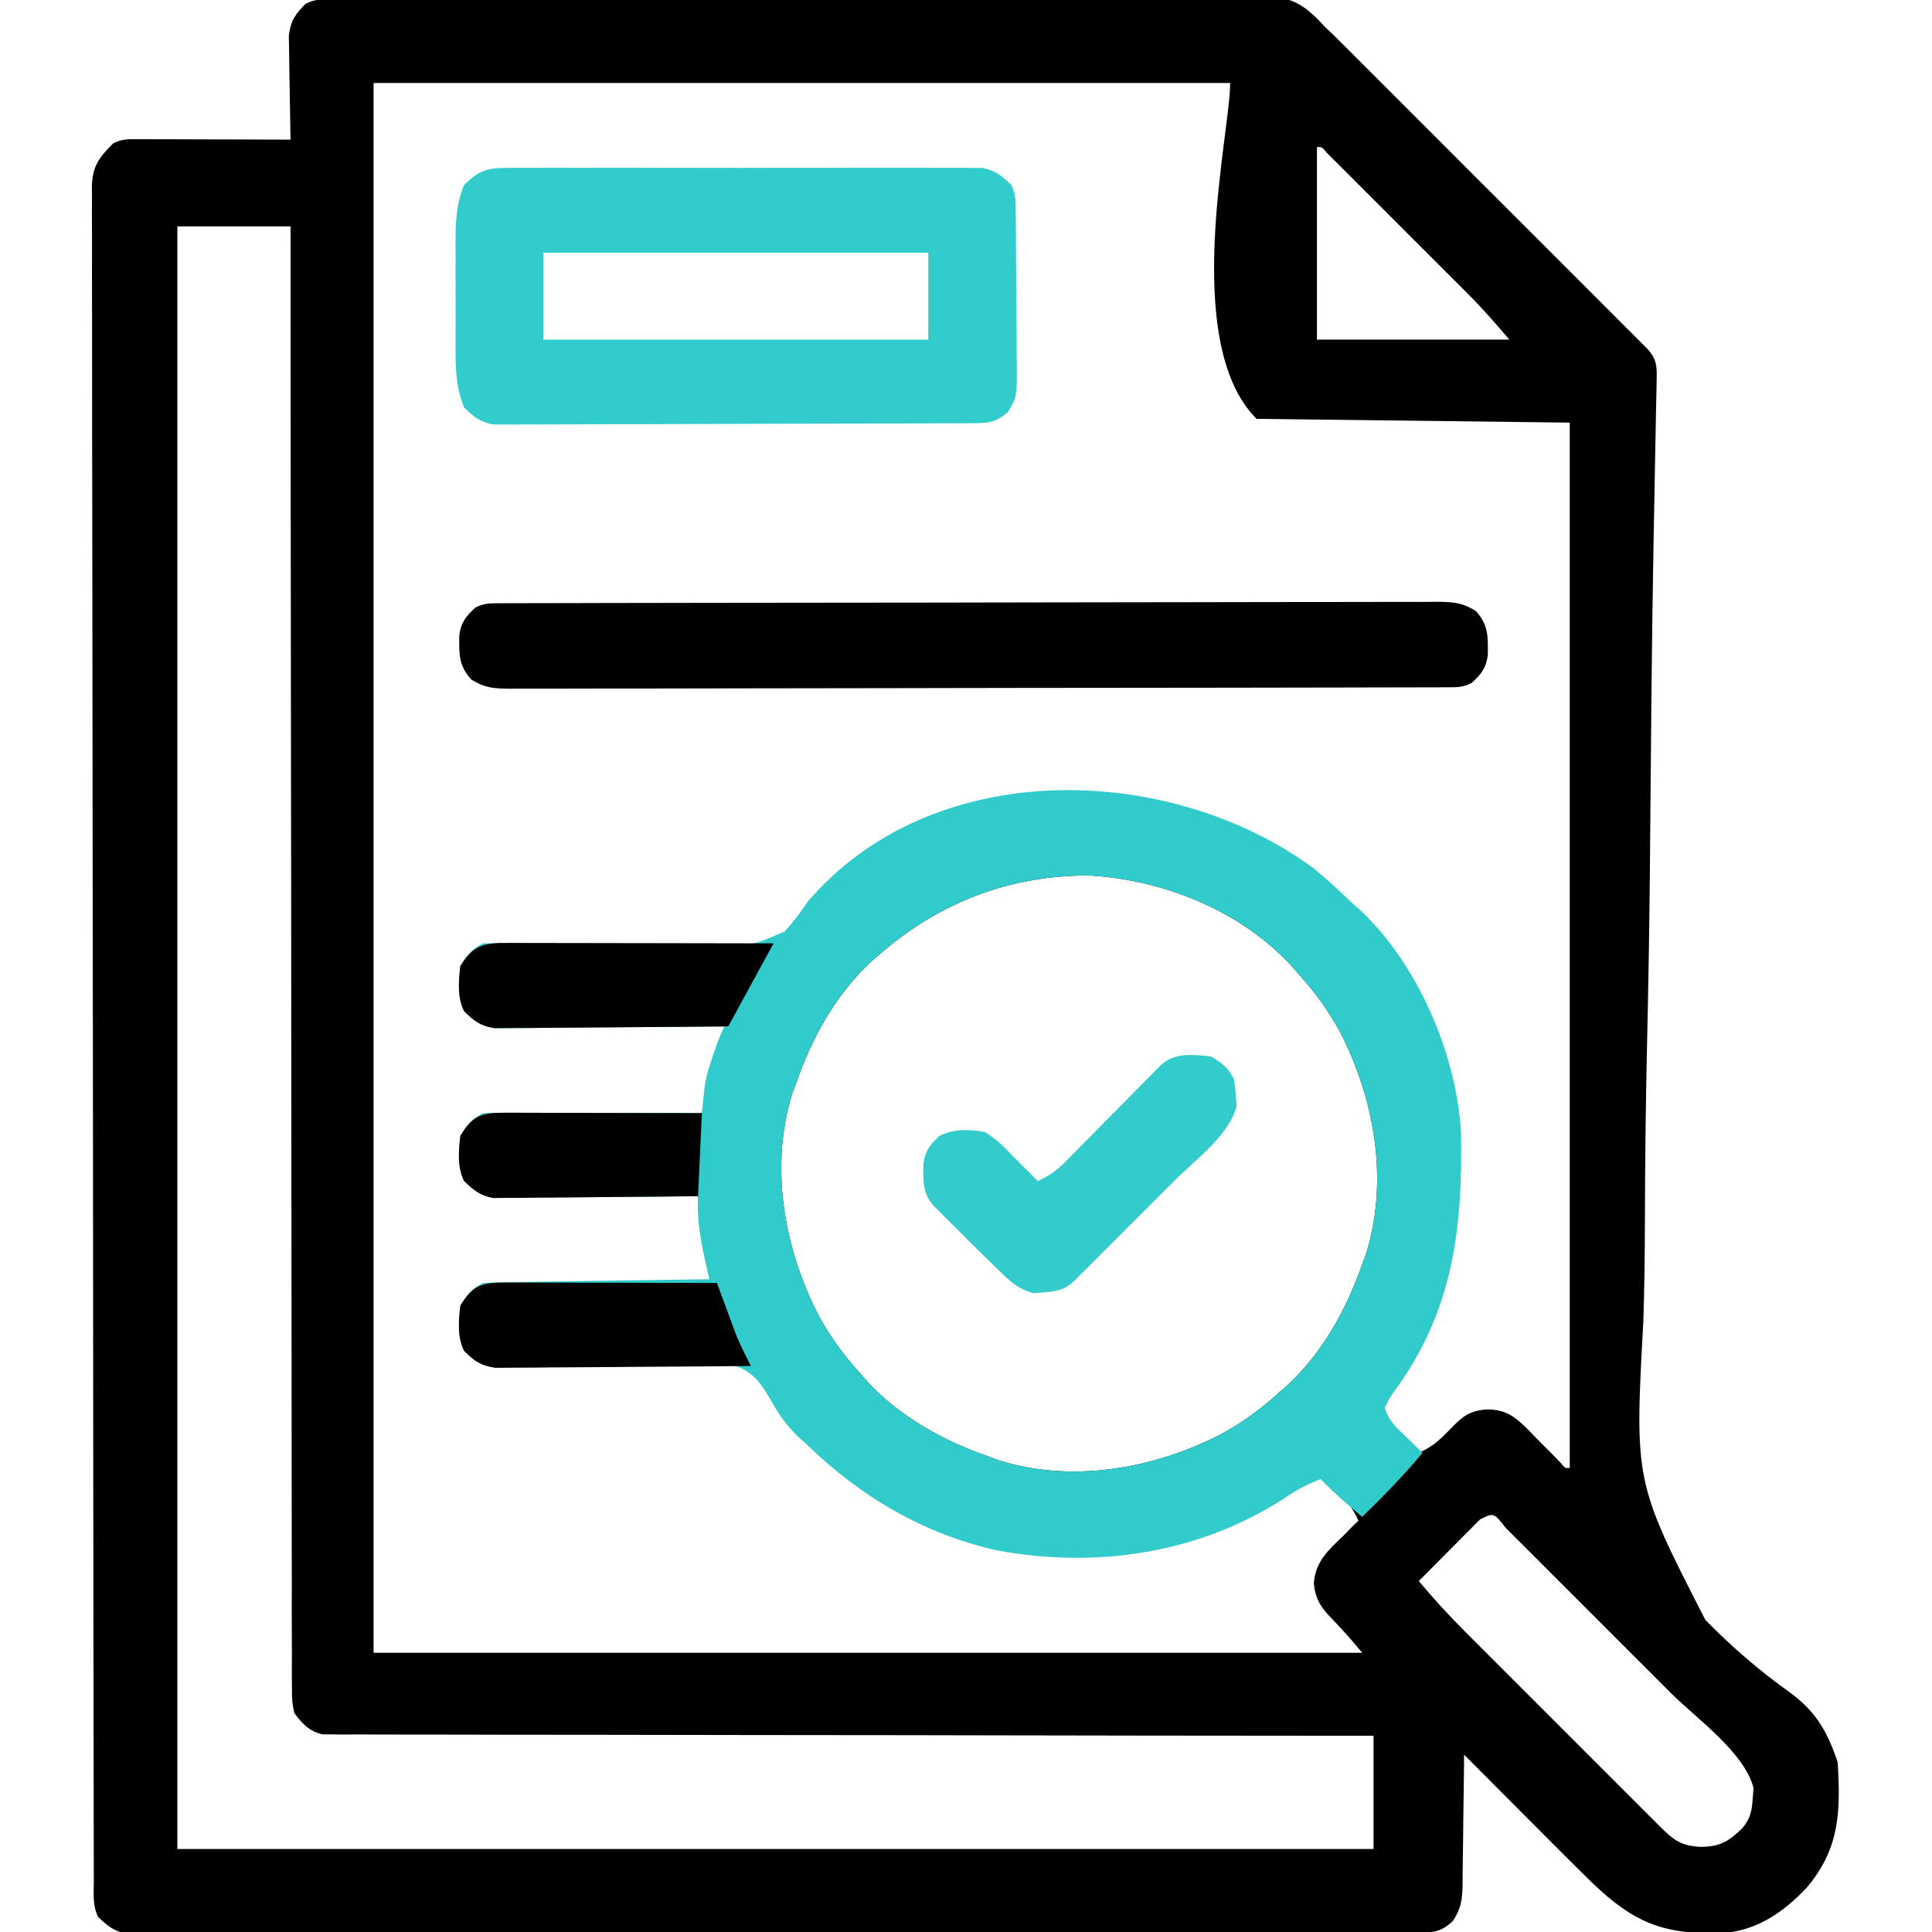
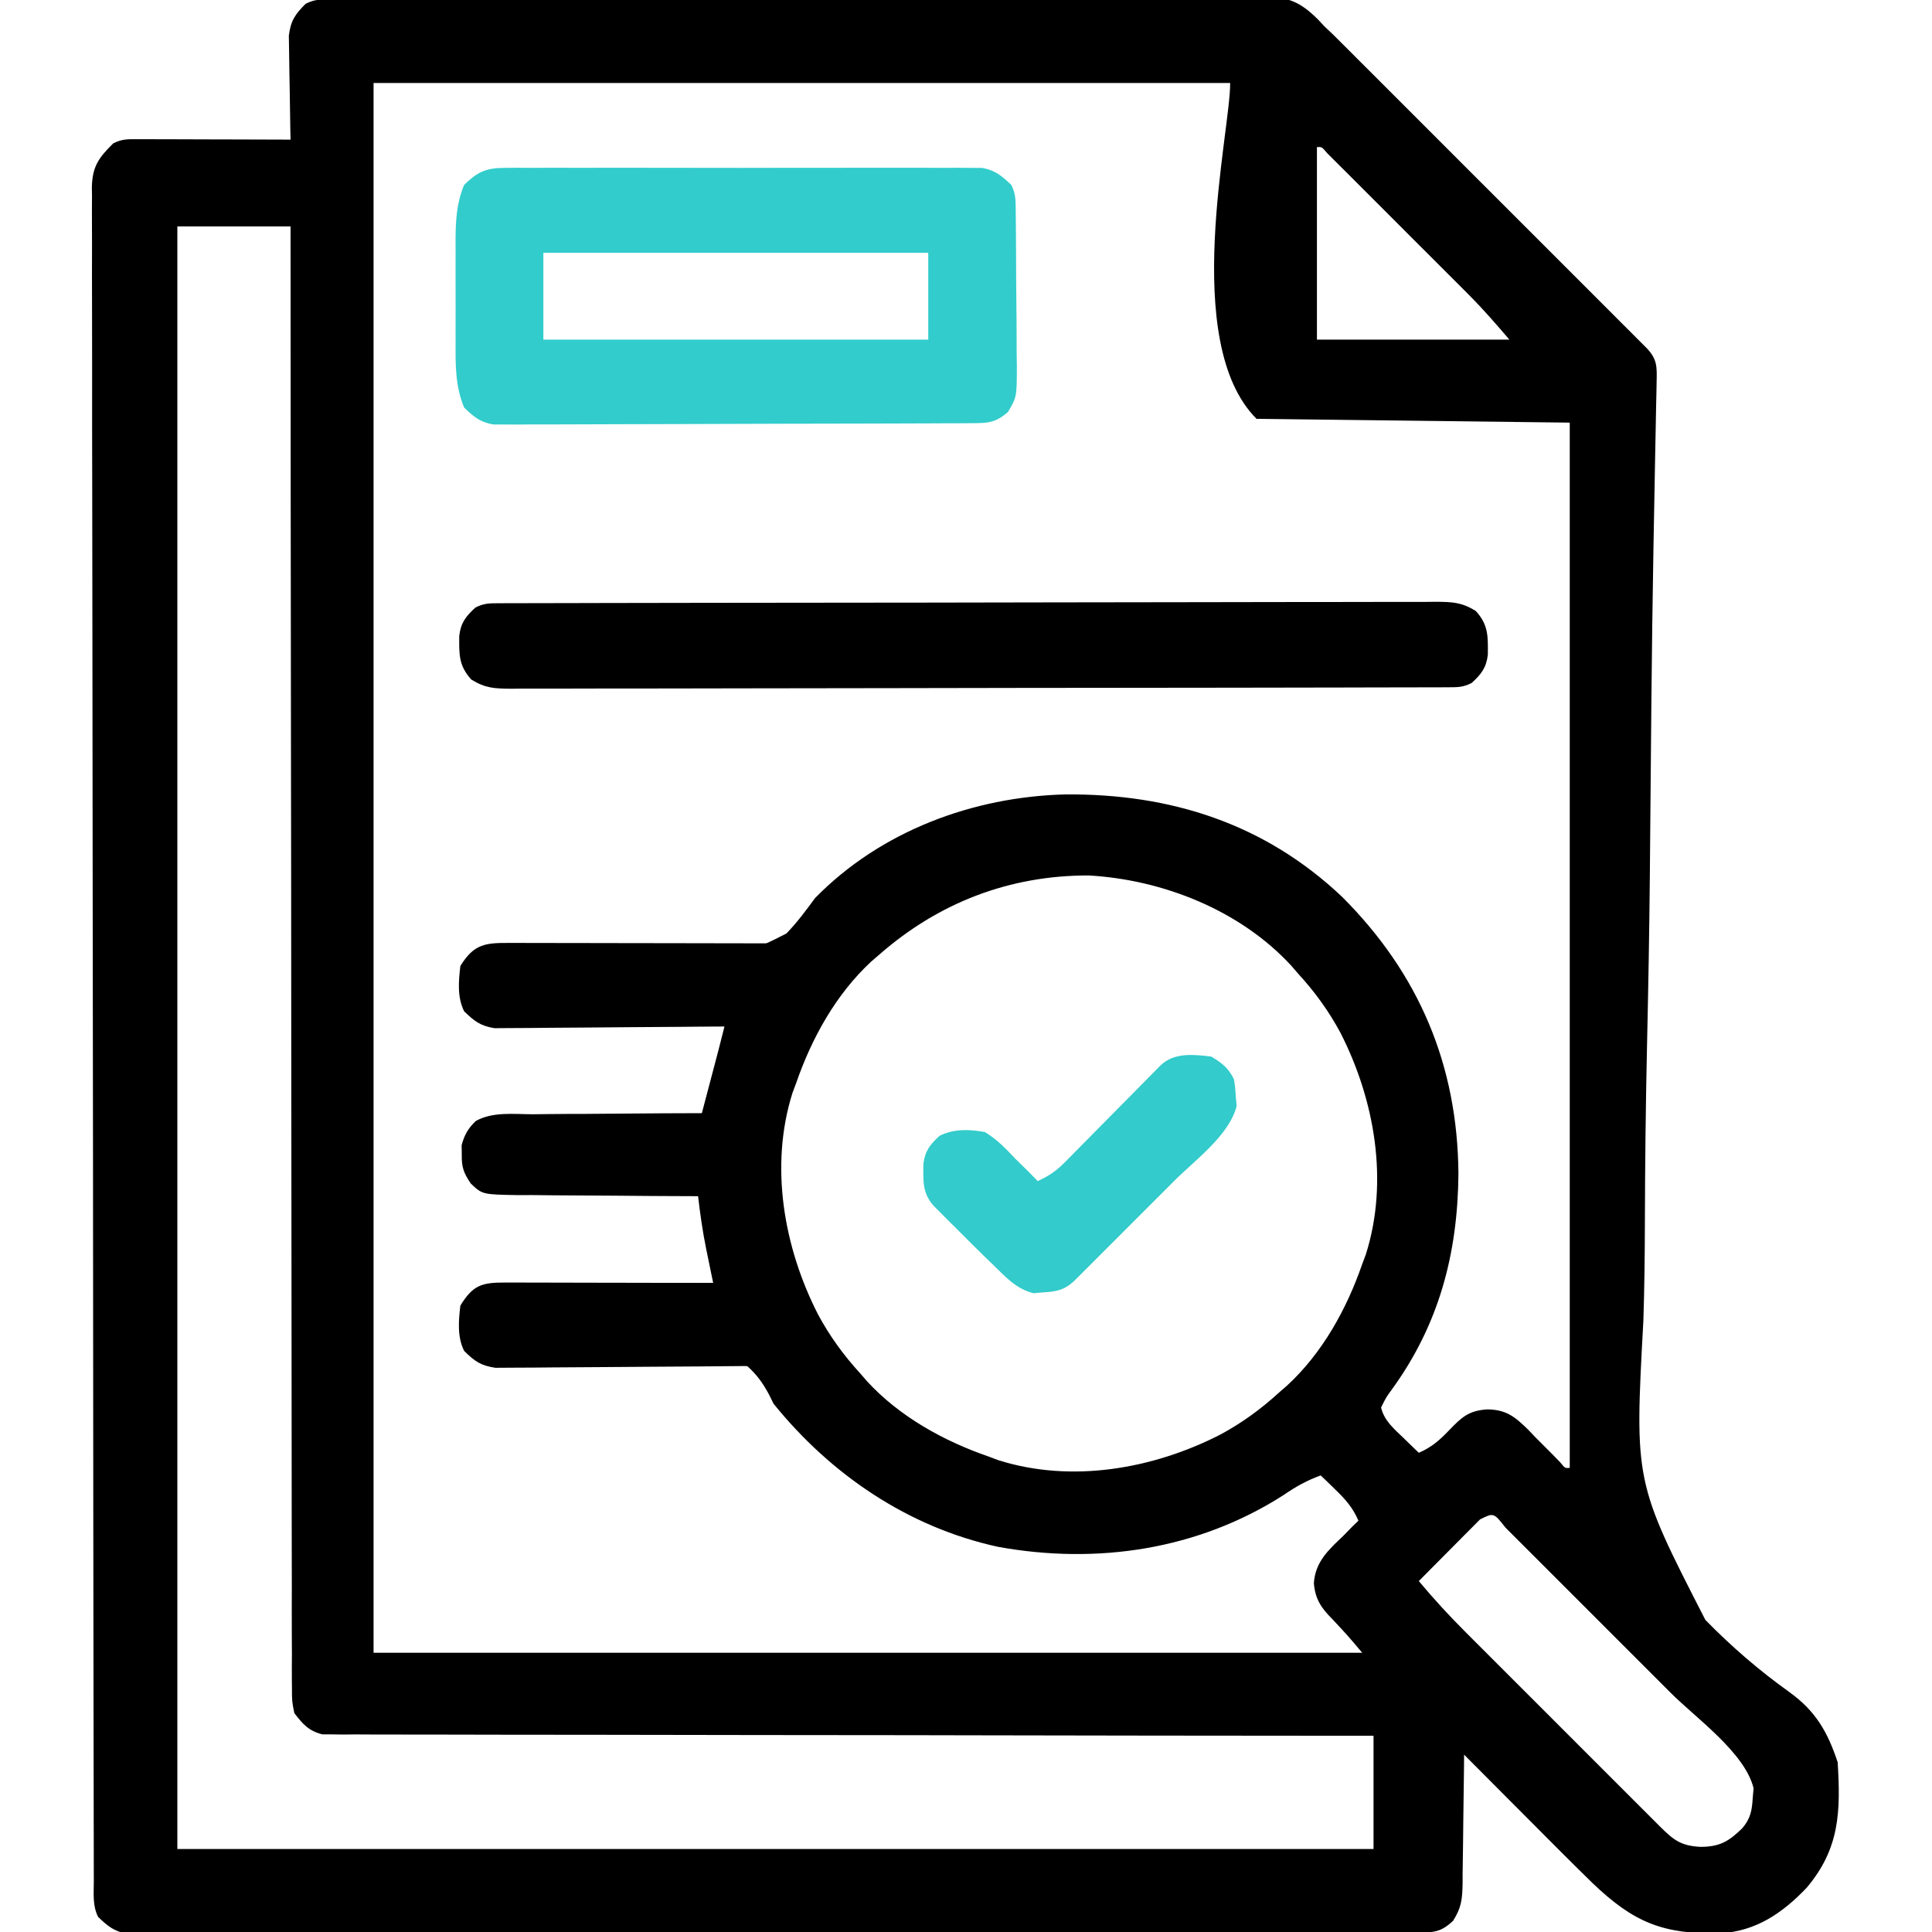
<svg xmlns="http://www.w3.org/2000/svg" width="512" height="512">
  <path d="M0 0 C0.905 -0.006 1.809 -0.013 2.742 -0.019 C4.242 -0.022 4.242 -0.022 5.773 -0.025 C6.831 -0.031 7.889 -0.036 8.978 -0.042 C12.547 -0.06 16.115 -0.071 19.683 -0.082 C22.232 -0.093 24.781 -0.105 27.33 -0.117 C35.721 -0.153 44.113 -0.178 52.505 -0.201 C53.218 -0.203 53.932 -0.205 54.667 -0.207 C68.833 -0.246 82.999 -0.28 97.165 -0.302 C100.28 -0.307 103.396 -0.312 106.511 -0.317 C107.285 -0.319 108.06 -0.32 108.858 -0.321 C121.397 -0.343 133.937 -0.392 146.476 -0.452 C159.349 -0.513 172.222 -0.547 185.096 -0.557 C192.324 -0.563 199.552 -0.58 206.78 -0.628 C213.581 -0.673 220.382 -0.682 227.183 -0.667 C229.679 -0.668 232.175 -0.68 234.671 -0.705 C238.081 -0.738 241.487 -0.727 244.897 -0.706 C245.884 -0.726 246.871 -0.745 247.887 -0.766 C254.299 -0.664 257.506 0.824 262.05 5.358 C262.6 5.947 263.149 6.536 263.716 7.143 C264.874 8.239 264.874 8.239 266.056 9.357 C267.005 10.306 267.005 10.306 267.974 11.274 C268.715 12.013 269.457 12.751 270.221 13.512 C271.004 14.298 271.787 15.083 272.594 15.892 C273.443 16.738 274.291 17.585 275.164 18.457 C277.465 20.754 279.764 23.054 282.062 25.354 C284.474 27.769 286.889 30.182 289.303 32.594 C293.349 36.638 297.392 40.684 301.435 44.731 C306.109 49.411 310.787 54.087 315.467 58.761 C319.493 62.784 323.518 66.808 327.541 70.833 C329.941 73.234 332.341 75.635 334.742 78.033 C337.412 80.7 340.078 83.37 342.743 86.04 C343.54 86.836 344.338 87.631 345.159 88.45 C345.881 89.175 346.603 89.9 347.346 90.646 C347.977 91.277 348.607 91.908 349.256 92.557 C351.91 95.44 351.819 97.413 351.74 101.225 C351.72 102.308 351.7 103.391 351.68 104.506 C351.639 106.306 351.639 106.306 351.598 108.142 C351.561 110.091 351.524 112.04 351.488 113.989 C351.447 116.112 351.404 118.234 351.361 120.357 C351.202 128.121 351.066 135.885 350.93 143.649 C350.915 144.474 350.901 145.3 350.886 146.15 C350.657 159.186 350.486 172.222 350.359 185.259 C350.35 186.142 350.342 187.025 350.333 187.935 C350.244 197.08 350.163 206.224 350.088 215.368 C350.049 220.072 350.008 224.775 349.966 229.478 C349.958 230.414 349.95 231.351 349.941 232.315 C349.803 247.386 349.522 262.452 349.188 277.52 C348.848 293.041 348.668 308.558 348.63 324.083 C348.604 332.782 348.508 341.467 348.226 350.162 C345.888 392.849 345.888 392.849 364.652 429.426 C371.52 436.471 378.994 442.912 387.006 448.628 C393.924 453.659 397.034 459.097 399.716 467.143 C400.521 480.245 400.269 490.071 391.466 500.455 C385.062 507.153 378.047 511.977 368.544 512.479 C353.436 512.782 345.678 509.645 334.716 499.143 C328.78 493.349 322.939 487.461 317.091 481.58 C315.499 479.983 313.906 478.386 312.313 476.789 C308.445 472.91 304.579 469.027 300.716 465.143 C300.702 466.966 300.702 466.966 300.687 468.827 C300.647 473.347 300.582 477.866 300.508 482.385 C300.48 484.339 300.459 486.294 300.445 488.248 C300.423 491.061 300.377 493.873 300.325 496.686 C300.324 497.557 300.323 498.428 300.321 499.325 C300.222 503.443 300.049 505.615 297.803 509.171 C294.47 512.319 292.513 512.269 288.018 512.277 C286.797 512.281 285.577 512.286 284.32 512.29 C282.954 512.29 281.588 512.29 280.222 512.29 C278.78 512.293 277.338 512.297 275.896 512.301 C271.92 512.311 267.943 512.315 263.967 512.317 C259.684 512.321 255.401 512.331 251.118 512.34 C240.768 512.359 230.418 512.369 220.068 512.378 C215.197 512.383 210.327 512.388 205.457 512.393 C189.274 512.41 173.091 512.425 156.908 512.432 C152.706 512.434 148.505 512.436 144.303 512.438 C143.259 512.438 142.215 512.439 141.139 512.439 C124.213 512.448 107.287 512.473 90.361 512.505 C72.996 512.538 55.631 512.556 38.266 512.56 C28.511 512.562 18.757 512.571 9.002 512.596 C0.696 512.618 -7.609 512.626 -15.915 512.616 C-20.155 512.612 -24.394 512.614 -28.634 512.633 C-32.513 512.65 -36.392 512.65 -40.272 512.634 C-41.677 512.632 -43.082 512.636 -44.487 512.648 C-46.394 512.663 -48.301 512.651 -50.209 512.638 C-51.269 512.639 -52.329 512.64 -53.421 512.641 C-57.008 512.017 -58.683 510.638 -61.284 508.143 C-62.793 505.125 -62.427 502.009 -62.421 498.698 C-62.424 497.918 -62.427 497.137 -62.429 496.333 C-62.437 493.69 -62.438 491.046 -62.438 488.403 C-62.442 486.5 -62.447 484.597 -62.451 482.694 C-62.463 477.442 -62.469 472.191 -62.474 466.94 C-62.48 461.284 -62.491 455.629 -62.502 449.974 C-62.526 436.306 -62.541 422.638 -62.554 408.97 C-62.558 405.112 -62.562 401.254 -62.566 397.396 C-62.591 373.457 -62.613 349.517 -62.625 325.577 C-62.628 320.029 -62.631 314.481 -62.634 308.934 C-62.635 308.244 -62.635 307.555 -62.635 306.845 C-62.648 284.492 -62.679 262.14 -62.72 239.787 C-62.764 216.165 -62.79 192.542 -62.795 168.919 C-62.799 156.038 -62.811 143.157 -62.843 130.276 C-62.871 119.309 -62.883 108.342 -62.871 97.374 C-62.866 91.775 -62.869 86.177 -62.894 80.578 C-62.916 75.456 -62.916 70.334 -62.897 65.212 C-62.894 63.356 -62.899 61.5 -62.914 59.644 C-62.933 57.125 -62.922 54.609 -62.902 52.091 C-62.915 51.366 -62.928 50.641 -62.941 49.894 C-62.845 44.26 -61.132 41.96 -57.284 38.143 C-54.932 36.967 -53.547 37.022 -50.926 37.029 C-49.575 37.029 -49.575 37.029 -48.197 37.029 C-47.223 37.034 -46.249 37.04 -45.245 37.045 C-44.249 37.046 -43.253 37.048 -42.227 37.049 C-39.038 37.055 -35.849 37.067 -32.659 37.08 C-30.5 37.085 -28.342 37.09 -26.183 37.094 C-20.883 37.105 -15.584 37.122 -10.284 37.143 C-10.305 36.23 -10.326 35.317 -10.348 34.376 C-10.416 30.975 -10.466 27.574 -10.504 24.173 C-10.524 22.703 -10.551 21.234 -10.586 19.764 C-10.635 17.647 -10.657 15.53 -10.675 13.412 C-10.696 12.14 -10.717 10.867 -10.738 9.556 C-10.207 5.565 -9.095 3.963 -6.284 1.143 C-3.954 -0.022 -2.595 0.011 0 0 Z M11.716 22.143 C11.716 159.423 11.716 296.703 11.716 438.143 C98.176 438.143 184.636 438.143 273.716 438.143 C269.878 433.59 269.878 433.59 265.817 429.244 C262.857 426.284 261.259 423.942 260.903 419.705 C261.28 414.04 264.771 410.885 268.716 407.143 C269.922 405.905 269.922 405.905 271.153 404.643 C271.669 404.148 272.184 403.653 272.716 403.143 C271.239 399.691 269.278 397.493 266.591 394.893 C265.866 394.186 265.142 393.48 264.395 392.752 C263.841 392.221 263.287 391.69 262.716 391.143 C259.059 392.474 256.103 394.128 252.903 396.33 C230.332 410.814 203.513 414.858 177.16 410.06 C153.391 404.863 132.913 390.952 117.716 372.143 C117.32 371.341 116.924 370.539 116.516 369.713 C114.849 366.638 113.331 364.483 110.716 362.143 C105.45 360.727 100.293 360.956 94.895 361.123 C93.348 361.132 91.801 361.136 90.253 361.135 C86.193 361.142 82.136 361.205 78.077 361.284 C71.575 361.405 65.073 361.458 58.57 361.48 C56.304 361.498 54.041 361.55 51.775 361.605 C50.383 361.619 48.99 361.632 47.598 361.643 C45.781 361.679 45.781 361.679 43.927 361.715 C39.776 360.975 38.321 359.381 35.716 356.143 C35.052 353.643 35.052 353.643 35.091 351.143 C35.078 350.318 35.065 349.493 35.052 348.643 C35.775 345.918 36.724 344.167 38.774 342.215 C43.425 339.647 49.385 340.42 54.548 340.436 C55.908 340.422 57.269 340.407 58.629 340.39 C62.198 340.35 65.767 340.34 69.336 340.336 C72.983 340.326 76.63 340.289 80.276 340.254 C87.423 340.189 94.569 340.156 101.716 340.143 C101.511 339.153 101.306 338.163 101.095 337.143 C100.822 335.809 100.55 334.476 100.278 333.143 C100.144 332.494 100.009 331.846 99.87 331.178 C98.924 326.514 98.259 321.87 97.716 317.143 C97.013 317.141 96.31 317.14 95.585 317.138 C88.95 317.12 82.315 317.079 75.679 317.011 C72.268 316.976 68.857 316.951 65.446 316.947 C61.521 316.942 57.597 316.897 53.673 316.85 C51.841 316.856 51.841 316.856 49.973 316.862 C40.535 316.699 40.535 316.699 37.447 313.755 C35.578 310.934 35.038 309.498 35.091 306.143 C35.078 305.318 35.065 304.493 35.052 303.643 C35.779 300.906 36.759 299.174 38.814 297.215 C43.269 294.703 48.923 295.42 53.892 295.436 C55.172 295.42 56.452 295.405 57.771 295.39 C61.163 295.35 64.554 295.34 67.946 295.336 C71.411 295.326 74.877 295.289 78.343 295.254 C85.134 295.191 91.924 295.156 98.716 295.143 C99.529 292.059 100.341 288.976 101.153 285.893 C101.383 285.02 101.613 284.147 101.851 283.248 C102.073 282.404 102.295 281.559 102.524 280.689 C102.729 279.914 102.933 279.139 103.143 278.341 C103.681 276.278 104.203 274.212 104.716 272.143 C103.925 272.141 103.134 272.14 102.32 272.138 C94.86 272.12 87.401 272.079 79.941 272.011 C76.106 271.976 72.272 271.951 68.437 271.947 C64.734 271.943 61.032 271.914 57.33 271.869 C55.919 271.856 54.508 271.852 53.097 271.856 C51.117 271.861 49.138 271.832 47.158 271.802 C45.47 271.792 45.47 271.792 43.747 271.782 C39.769 270.943 38.254 269.246 35.716 266.143 C35.052 263.643 35.052 263.643 35.091 261.143 C35.078 260.318 35.065 259.493 35.052 258.643 C36.027 254.972 37.787 253.519 40.716 251.143 C43.428 250.704 45.486 250.566 48.177 250.674 C48.911 250.682 49.645 250.691 50.402 250.7 C51.991 250.721 53.58 250.754 55.168 250.796 C57.693 250.858 60.215 250.883 62.74 250.898 C69.915 250.943 77.089 251.037 84.263 251.2 C88.659 251.298 93.052 251.336 97.449 251.339 C99.115 251.351 100.781 251.386 102.445 251.444 C112.48 251.951 112.48 251.951 121.107 247.538 C123.954 244.625 126.302 241.417 128.716 238.143 C146.092 220.375 170.57 211.296 195.05 210.672 C222.924 210.449 247.879 218.382 268.415 237.842 C288.801 258.228 298.986 282.433 299.216 311.143 C299.046 332.429 294.046 351.305 281.385 368.628 C280.084 370.405 280.084 370.405 278.716 373.143 C279.548 376.71 282.26 378.895 284.841 381.393 C285.565 382.099 286.29 382.805 287.036 383.533 C287.59 384.064 288.145 384.595 288.716 385.143 C292.139 383.677 294.281 381.762 296.841 379.08 C300.154 375.623 302.009 373.979 306.841 373.643 C311.901 373.707 314.201 375.594 317.724 379.053 C318.381 379.742 319.038 380.432 319.716 381.143 C321.194 382.623 322.673 384.102 324.153 385.58 C324.812 386.259 325.471 386.939 326.149 387.639 C327.474 389.258 327.474 389.258 328.716 389.143 C328.716 297.733 328.716 206.323 328.716 112.143 C301.326 111.813 273.936 111.483 245.716 111.143 C225.345 90.772 238.876 34.766 238.716 22.143 C163.806 22.143 88.896 22.143 11.716 22.143 Z M261.716 39.143 C261.716 55.973 261.716 72.803 261.716 90.143 C278.546 90.143 295.376 90.143 312.716 90.143 C309.177 86.014 305.82 82.122 302.011 78.309 C300.696 76.988 300.696 76.988 299.353 75.641 C298.425 74.715 297.496 73.788 296.54 72.834 C295.564 71.858 294.589 70.881 293.613 69.905 C291.584 67.873 289.552 65.844 287.519 63.816 C284.909 61.211 282.302 58.601 279.698 55.991 C277.691 53.981 275.682 51.973 273.673 49.966 C272.71 49.004 271.748 48.041 270.787 47.077 C269.451 45.739 268.112 44.405 266.773 43.071 C266.012 42.31 265.25 41.549 264.466 40.766 C262.991 39.029 262.991 39.029 261.716 39.143 Z M-40.284 60.143 C-40.284 202.043 -40.284 343.943 -40.284 490.143 C64.326 490.143 168.936 490.143 276.716 490.143 C276.716 480.243 276.716 470.343 276.716 460.143 C273.206 460.141 269.697 460.14 266.082 460.138 C233.914 460.123 201.746 460.083 169.578 460.016 C165.363 460.007 161.149 459.998 156.934 459.99 C156.095 459.988 155.256 459.987 154.392 459.985 C140.799 459.958 127.207 459.949 113.614 459.947 C99.671 459.944 85.728 459.922 71.784 459.882 C63.178 459.858 54.572 459.849 45.965 459.859 C40.067 459.864 34.168 459.851 28.27 459.824 C24.864 459.809 21.46 459.801 18.054 459.816 C14.364 459.828 10.675 459.809 6.985 459.782 C5.906 459.793 4.827 459.803 3.716 459.814 C2.727 459.801 1.738 459.787 0.719 459.773 C-0.132 459.772 -0.984 459.771 -1.861 459.77 C-5.509 458.825 -7.007 457.092 -9.284 454.143 C-9.912 450.995 -9.912 450.995 -9.915 447.374 C-9.923 446.703 -9.93 446.032 -9.938 445.341 C-9.957 443.088 -9.94 440.837 -9.924 438.584 C-9.93 436.954 -9.938 435.325 -9.949 433.695 C-9.971 429.214 -9.963 424.733 -9.949 420.252 C-9.94 415.421 -9.959 410.591 -9.975 405.76 C-9.999 397.389 -10.005 389.018 -9.998 380.647 C-9.988 368.544 -10.006 356.441 -10.03 344.338 C-10.069 324.702 -10.086 305.066 -10.089 285.43 C-10.091 266.355 -10.104 247.279 -10.132 228.203 C-10.133 227.027 -10.135 225.852 -10.137 224.641 C-10.145 218.743 -10.154 212.846 -10.163 206.948 C-10.235 158.013 -10.27 109.078 -10.284 60.143 C-20.184 60.143 -30.084 60.143 -40.284 60.143 Z M145.716 253.143 C144.683 254.032 144.683 254.032 143.63 254.939 C134.29 263.578 127.837 275.215 123.716 287.143 C123.397 287.991 123.079 288.839 122.751 289.713 C116.597 309.168 120.44 330.764 129.511 348.498 C132.619 354.271 136.286 359.301 140.716 364.143 C141.306 364.825 141.897 365.506 142.505 366.209 C151.114 375.57 162.796 382.024 174.716 386.143 C175.564 386.461 176.412 386.779 177.286 387.107 C196.741 393.262 218.337 389.418 236.071 380.348 C241.844 377.239 246.874 373.573 251.716 369.143 C252.739 368.257 252.739 368.257 253.782 367.354 C263.143 358.744 269.597 347.062 273.716 335.143 C274.034 334.294 274.353 333.446 274.681 332.572 C280.835 313.117 276.991 291.522 267.921 273.787 C264.812 268.015 261.146 262.984 256.716 258.143 C255.83 257.12 255.83 257.12 254.927 256.076 C241.39 241.359 220.883 233.251 201.192 232.147 C180.256 232.123 161.477 239.332 145.716 253.143 Z M304.95 402.795 C304.201 403.549 303.452 404.303 302.681 405.08 C301.872 405.892 301.063 406.704 300.229 407.541 C299.379 408.4 298.529 409.258 297.653 410.143 C296.799 411.001 295.945 411.86 295.065 412.744 C292.947 414.875 290.83 417.008 288.716 419.143 C292.641 423.839 296.721 428.293 301.057 432.613 C301.659 433.217 302.261 433.821 302.882 434.444 C304.85 436.416 306.822 438.385 308.794 440.354 C310.171 441.731 311.547 443.109 312.924 444.487 C315.797 447.361 318.672 450.234 321.548 453.105 C325.239 456.79 328.926 460.48 332.611 464.172 C335.447 467.011 338.285 469.849 341.124 472.685 C342.485 474.045 343.846 475.407 345.206 476.769 C347.099 478.664 348.995 480.557 350.892 482.449 C351.456 483.014 352.019 483.579 352.599 484.161 C356.294 487.836 358.211 489.318 363.403 489.58 C368.477 489.558 370.865 488.131 374.438 484.65 C376.671 482.015 377.006 479.906 377.216 476.518 C377.288 475.7 377.36 474.883 377.434 474.041 C375.091 464.589 362.277 455.56 355.505 448.799 C354.127 447.42 352.749 446.042 351.372 444.663 C348.501 441.79 345.628 438.919 342.753 436.05 C339.061 432.363 335.373 428.672 331.687 424.979 C328.851 422.14 326.012 419.303 323.173 416.466 C321.811 415.105 320.45 413.743 319.09 412.38 C317.199 410.487 315.305 408.596 313.41 406.707 C312.844 406.14 312.279 405.573 311.697 404.988 C308.563 400.999 308.563 400.999 304.95 402.795 Z " fill="#000000" transform="translate(87.284,-0.143)" />
-   <path d="M0 0 C3.491 2.854 6.764 5.863 10 9 C10.599 9.526 11.199 10.052 11.816 10.594 C27.471 24.831 37.929 49.048 39.177 69.966 C39.681 95.538 37.078 117.403 21.669 138.485 C20.369 140.263 20.369 140.263 19 143 C19.833 146.567 22.544 148.752 25.125 151.25 C25.849 151.956 26.574 152.663 27.32 153.391 C27.875 153.922 28.429 154.453 29 155 C24.016 161.033 18.581 166.518 13 172 C9.194 168.792 5.454 165.593 2 162 C-1.656 163.331 -4.613 164.986 -7.812 167.188 C-30.383 181.671 -57.203 185.715 -83.556 180.917 C-102.868 176.695 -119.898 166.695 -134 153 C-134.611 152.451 -135.222 151.902 -135.852 151.336 C-139.238 148.197 -141.457 145.18 -143.686 141.115 C-146.326 136.584 -148.375 133.542 -153.474 131.841 C-157.711 131.465 -161.774 131.483 -166.016 131.652 C-167.56 131.664 -169.105 131.67 -170.649 131.67 C-174.694 131.683 -178.733 131.77 -182.776 131.877 C-189.257 132.036 -195.74 132.08 -202.223 132.125 C-204.481 132.152 -206.735 132.209 -208.992 132.272 C-210.378 132.295 -211.764 132.318 -213.149 132.34 C-214.957 132.385 -214.957 132.385 -216.802 132.432 C-220.657 131.911 -222.259 130.702 -225 128 C-226.849 124.303 -226.476 120.035 -226 116 C-224.204 113.066 -223.056 111.528 -220 110 C-218.091 109.88 -216.178 109.823 -214.265 109.795 C-213.064 109.775 -211.863 109.755 -210.625 109.734 C-208.672 109.709 -208.672 109.709 -206.68 109.684 C-205.337 109.663 -203.995 109.642 -202.653 109.621 C-199.118 109.565 -195.584 109.516 -192.049 109.468 C-188.443 109.418 -184.837 109.362 -181.23 109.307 C-174.154 109.199 -167.077 109.098 -160 109 C-160.217 108.082 -160.433 107.164 -160.656 106.219 C-162.138 99.686 -163.402 93.703 -163 87 C-163.703 87.009 -164.406 87.018 -165.13 87.027 C-171.766 87.107 -178.401 87.168 -185.037 87.207 C-188.448 87.228 -191.859 87.256 -195.27 87.302 C-199.194 87.354 -203.118 87.373 -207.043 87.391 C-208.264 87.411 -209.485 87.432 -210.743 87.453 C-211.884 87.453 -213.025 87.454 -214.2 87.454 C-215.201 87.463 -216.203 87.472 -217.235 87.481 C-220.763 86.867 -222.435 85.445 -225 83 C-226.849 79.303 -226.476 75.035 -226 71 C-224.204 68.066 -223.056 66.528 -220 65 C-218.151 64.909 -216.3 64.882 -214.449 64.886 C-213.288 64.887 -212.127 64.887 -210.93 64.887 C-209.672 64.892 -208.414 64.897 -207.117 64.902 C-205.833 64.904 -204.548 64.905 -203.225 64.907 C-199.808 64.91 -196.392 64.92 -192.976 64.931 C-189.491 64.942 -186.005 64.946 -182.52 64.951 C-175.68 64.962 -168.84 64.979 -162 65 C-161.908 64.085 -161.908 64.085 -161.814 63.152 C-161.688 61.945 -161.688 61.945 -161.559 60.715 C-161.477 59.919 -161.395 59.124 -161.31 58.304 C-160.898 55.243 -160.028 52.47 -159 49.562 C-158.649 48.553 -158.299 47.544 -157.938 46.504 C-157 44 -157 44 -156 42 C-156.791 42.009 -157.581 42.018 -158.396 42.027 C-165.856 42.107 -173.315 42.168 -180.775 42.207 C-184.61 42.228 -188.444 42.256 -192.279 42.302 C-195.981 42.345 -199.683 42.369 -203.386 42.38 C-204.797 42.387 -206.208 42.401 -207.619 42.423 C-209.598 42.452 -211.578 42.454 -213.557 42.454 C-214.683 42.463 -215.809 42.472 -216.969 42.481 C-220.682 41.892 -222.33 40.592 -225 38 C-226.849 34.303 -226.476 30.035 -226 26 C-224.204 23.066 -223.056 21.528 -220 20 C-217.606 19.93 -215.241 19.919 -212.847 19.953 C-211.32 19.966 -209.792 19.979 -208.264 19.991 C-207.046 20.003 -207.046 20.003 -205.804 20.015 C-200.597 20.057 -195.39 20.045 -190.183 20.045 C-185.611 20.048 -181.039 20.068 -176.467 20.127 C-172.042 20.182 -167.619 20.188 -163.194 20.162 C-161.513 20.161 -159.831 20.177 -158.151 20.212 C-148.561 20.572 -148.561 20.572 -140.017 16.819 C-137.749 14.319 -135.865 11.807 -134 9 C-101.004 -29.631 -38.549 -28.121 0 0 Z M-115 23 C-116.033 23.889 -116.033 23.889 -117.086 24.797 C-126.425 33.435 -132.879 45.072 -137 57 C-137.318 57.848 -137.637 58.696 -137.965 59.57 C-144.119 79.025 -140.276 100.621 -131.205 118.355 C-128.096 124.128 -124.43 129.158 -120 134 C-119.41 134.682 -118.819 135.364 -118.211 136.066 C-109.601 145.427 -97.92 151.881 -86 156 C-85.152 156.318 -84.304 156.637 -83.43 156.965 C-63.975 163.119 -42.379 159.276 -24.645 150.205 C-18.872 147.096 -13.842 143.43 -9 139 C-7.977 138.114 -7.977 138.114 -6.934 137.211 C2.427 128.601 8.881 116.92 13 105 C13.318 104.152 13.637 103.304 13.965 102.43 C20.119 82.975 16.276 61.379 7.205 43.645 C4.096 37.872 0.43 32.842 -4 28 C-4.886 26.977 -4.886 26.977 -5.789 25.934 C-19.325 11.216 -39.832 3.108 -59.523 2.004 C-80.46 1.98 -99.239 9.189 -115 23 Z " fill="#32CBCB" transform="translate(348,230)" />
  <path d="M0 0 C1.703 -0.017 1.703 -0.017 3.441 -0.034 C5.296 -0.022 5.296 -0.022 7.188 -0.01 C8.498 -0.017 9.807 -0.024 11.156 -0.031 C14.741 -0.049 18.325 -0.042 21.91 -0.029 C25.665 -0.019 29.419 -0.029 33.174 -0.035 C39.479 -0.042 45.783 -0.033 52.088 -0.014 C59.373 0.008 66.658 0.001 73.943 -0.021 C80.202 -0.039 86.462 -0.042 92.721 -0.031 C96.457 -0.025 100.193 -0.024 103.93 -0.037 C108.096 -0.051 112.261 -0.032 116.426 -0.01 C117.663 -0.018 118.899 -0.026 120.173 -0.034 C121.309 -0.023 122.445 -0.012 123.615 0 C124.599 0.002 125.583 0.003 126.598 0.005 C130.074 0.65 131.768 2.099 134.307 4.508 C135.578 7.049 135.455 8.86 135.484 11.704 C135.504 13.332 135.504 13.332 135.523 14.992 C135.531 16.169 135.538 17.346 135.546 18.559 C135.554 19.765 135.562 20.971 135.57 22.214 C135.584 24.77 135.595 27.326 135.602 29.883 C135.62 33.794 135.664 37.704 135.708 41.615 C135.718 44.096 135.726 46.578 135.733 49.059 C135.751 50.23 135.768 51.401 135.786 52.607 C135.764 60.735 135.764 60.735 133.406 64.724 C130.107 67.528 128.237 67.637 123.975 67.655 C122.844 67.662 121.712 67.669 120.547 67.677 C118.676 67.681 118.676 67.681 116.767 67.685 C115.458 67.692 114.149 67.698 112.8 67.705 C109.203 67.722 105.606 67.733 102.009 67.741 C99.762 67.746 97.515 67.752 95.268 67.759 C88.238 67.778 81.209 67.792 74.18 67.8 C66.064 67.81 57.947 67.836 49.831 67.877 C43.559 67.907 37.288 67.922 31.016 67.925 C27.269 67.927 23.523 67.936 19.776 67.961 C15.596 67.989 11.416 67.985 7.236 67.978 C5.994 67.991 4.753 68.004 3.474 68.017 C1.765 68.006 1.765 68.006 0.02 67.996 C-1.462 67.999 -1.462 67.999 -2.975 68.003 C-6.488 67.363 -8.156 65.976 -10.693 63.508 C-13.054 57.845 -12.985 52.261 -12.958 46.227 C-12.96 45.254 -12.962 44.282 -12.964 43.28 C-12.966 41.233 -12.962 39.186 -12.953 37.138 C-12.943 34.018 -12.953 30.898 -12.966 27.777 C-12.965 25.781 -12.962 23.785 -12.958 21.789 C-12.962 20.863 -12.966 19.937 -12.971 18.982 C-12.934 13.856 -12.695 9.31 -10.693 4.508 C-7.156 1.071 -4.908 0.008 0 0 Z M10.307 22.508 C10.307 30.098 10.307 37.688 10.307 45.508 C43.967 45.508 77.627 45.508 112.307 45.508 C112.307 37.918 112.307 30.328 112.307 22.508 C78.647 22.508 44.987 22.508 10.307 22.508 Z " fill="#32CCCC" transform="translate(133.693,44.492)" />
  <path d="M0 0 C1.36 -0.007 1.36 -0.007 2.747 -0.014 C4.251 -0.013 4.251 -0.013 5.785 -0.013 C6.845 -0.017 7.905 -0.02 8.997 -0.024 C12.572 -0.035 16.147 -0.039 19.722 -0.043 C22.276 -0.049 24.83 -0.056 27.383 -0.063 C35.064 -0.082 42.744 -0.093 50.425 -0.101 C54.04 -0.106 57.655 -0.111 61.27 -0.116 C73.284 -0.133 85.298 -0.148 97.312 -0.155 C100.43 -0.157 103.549 -0.159 106.668 -0.161 C107.443 -0.161 108.218 -0.162 109.016 -0.162 C121.577 -0.171 134.138 -0.196 146.699 -0.229 C159.589 -0.262 172.48 -0.28 185.37 -0.283 C192.609 -0.285 199.849 -0.294 207.089 -0.319 C213.897 -0.343 220.706 -0.347 227.514 -0.337 C230.016 -0.336 232.518 -0.342 235.021 -0.356 C238.43 -0.374 241.839 -0.367 245.249 -0.354 C246.743 -0.37 246.743 -0.37 248.266 -0.387 C252.612 -0.346 255.033 -0.281 258.799 2.04 C262.191 5.762 262.036 8.771 262 13.65 C261.593 17.106 260.245 18.821 257.707 21.134 C255.373 22.301 254.015 22.263 251.415 22.268 C250.055 22.275 250.055 22.275 248.667 22.282 C247.665 22.282 246.663 22.282 245.63 22.281 C244.57 22.285 243.51 22.289 242.418 22.293 C238.843 22.304 235.268 22.307 231.692 22.311 C229.139 22.317 226.585 22.324 224.031 22.331 C216.351 22.35 208.671 22.361 200.99 22.37 C197.375 22.374 193.76 22.38 190.145 22.385 C178.131 22.402 166.117 22.416 154.103 22.424 C150.984 22.426 147.866 22.427 144.747 22.429 C143.584 22.43 143.584 22.43 142.398 22.431 C129.837 22.439 117.276 22.464 104.715 22.497 C91.825 22.53 78.935 22.548 66.045 22.551 C58.805 22.553 51.566 22.562 44.326 22.588 C37.517 22.612 30.709 22.615 23.901 22.605 C21.398 22.604 18.896 22.611 16.394 22.625 C12.984 22.642 9.576 22.635 6.166 22.622 C5.17 22.633 4.174 22.644 3.148 22.655 C-1.197 22.614 -3.618 22.55 -7.384 20.229 C-10.777 16.506 -10.621 13.497 -10.586 8.619 C-10.178 5.162 -8.83 3.448 -6.293 1.134 C-3.959 -0.033 -2.6 0.006 0 0 Z " fill="#000000" transform="translate(132.293,159.866)" />
  <path d="M0 0 C2.934 1.796 4.472 2.944 6 6 C6.344 8.102 6.344 8.102 6.5 10.625 C6.608 11.851 6.608 11.851 6.719 13.102 C4.81 20.798 -4.233 27.38 -9.707 32.84 C-10.514 33.647 -11.32 34.455 -12.151 35.287 C-13.842 36.978 -15.533 38.668 -17.226 40.357 C-19.826 42.951 -22.42 45.55 -25.014 48.15 C-26.661 49.797 -28.309 51.444 -29.957 53.09 C-30.734 53.869 -31.511 54.648 -32.312 55.451 C-33.389 56.523 -33.389 56.523 -34.488 57.617 C-35.119 58.248 -35.751 58.879 -36.402 59.529 C-39.038 61.955 -41.12 62.283 -44.625 62.5 C-45.442 62.572 -46.26 62.644 -47.102 62.719 C-51.789 61.556 -54.598 58.307 -58 55 C-58.732 54.295 -59.463 53.589 -60.217 52.863 C-62.477 50.656 -64.71 48.427 -66.938 46.188 C-67.704 45.425 -68.47 44.663 -69.26 43.877 C-69.987 43.148 -70.715 42.419 -71.465 41.668 C-72.121 41.011 -72.777 40.354 -73.453 39.677 C-76.619 36.245 -76.325 32.969 -76.293 28.484 C-75.885 25.028 -74.537 23.313 -72 21 C-68.2 19.1 -64.119 19.263 -60 20 C-56.859 21.907 -54.498 24.326 -52 27 C-50.835 28.148 -49.669 29.294 -48.5 30.438 C-47.675 31.283 -46.85 32.129 -46 33 C-43.103 31.69 -41.052 30.295 -38.824 28.035 C-37.933 27.139 -37.933 27.139 -37.024 26.225 C-36.395 25.582 -35.766 24.94 -35.117 24.277 C-34.462 23.617 -33.806 22.956 -33.131 22.275 C-31.041 20.167 -28.957 18.053 -26.875 15.938 C-24.785 13.819 -22.693 11.703 -20.598 9.589 C-19.295 8.274 -17.995 6.956 -16.698 5.636 C-16.11 5.042 -15.523 4.448 -14.917 3.836 C-14.401 3.311 -13.885 2.786 -13.353 2.246 C-9.687 -1.131 -4.677 -0.552 0 0 Z " fill="#33CBCB" transform="translate(321,280)" />
  <path d="M0 0 C1.127 -0 1.127 -0 2.277 -0 C4.766 0 7.255 0.008 9.744 0.016 C11.467 0.018 13.191 0.019 14.914 0.02 C19.455 0.024 23.996 0.034 28.536 0.045 C33.168 0.055 37.799 0.06 42.431 0.065 C51.522 0.075 60.613 0.093 69.705 0.114 C63.705 11.114 63.705 11.114 57.705 22.114 C49.316 22.206 40.928 22.277 32.539 22.321 C28.643 22.342 24.748 22.37 20.853 22.415 C17.092 22.459 13.332 22.483 9.571 22.493 C8.137 22.5 6.704 22.515 5.271 22.536 C3.261 22.566 1.25 22.567 -0.761 22.568 C-1.905 22.577 -3.048 22.585 -4.226 22.595 C-7.966 22.008 -9.61 20.727 -12.295 18.114 C-14.144 14.416 -13.771 10.149 -13.295 6.114 C-9.64 0.143 -6.553 -0.033 0 0 Z " fill="#000000" transform="translate(135.295,249.886)" />
  <path d="M0 0 C1.862 0 1.862 0 3.761 0 C5.12 0.005 6.48 0.011 7.839 0.016 C9.227 0.018 10.614 0.019 12.001 0.02 C15.654 0.024 19.307 0.034 22.96 0.045 C26.687 0.055 30.413 0.06 34.14 0.065 C41.454 0.075 48.768 0.092 56.082 0.114 C56.48 1.199 56.878 2.284 57.289 3.403 C57.824 4.848 58.359 6.293 58.894 7.739 C59.155 8.451 59.416 9.164 59.685 9.899 C59.946 10.601 60.207 11.304 60.476 12.028 C60.83 12.986 60.83 12.986 61.19 13.964 C62.347 16.754 63.71 19.423 65.082 22.114 C55.911 22.206 46.74 22.277 37.569 22.321 C33.31 22.342 29.052 22.37 24.793 22.415 C20.682 22.459 16.572 22.483 12.461 22.493 C10.894 22.5 9.326 22.515 7.759 22.536 C5.561 22.566 3.365 22.569 1.167 22.568 C-0.083 22.577 -1.334 22.585 -2.622 22.595 C-6.518 22.026 -8.148 20.854 -10.918 18.114 C-12.767 14.416 -12.394 10.149 -11.918 6.114 C-8.556 0.621 -6.19 -0.013 0 0 Z " fill="#000000" transform="translate(133.918,339.886)" />
-   <path d="M0 0 C1.161 0 2.322 0 3.518 0 C4.777 0.005 6.035 0.011 7.332 0.016 C8.616 0.017 9.901 0.019 11.224 0.02 C14.64 0.024 18.056 0.034 21.473 0.045 C24.958 0.055 28.444 0.06 31.929 0.065 C38.769 0.075 45.609 0.093 52.449 0.114 C52.119 7.374 51.789 14.634 51.449 22.114 C44.103 22.204 36.758 22.277 29.412 22.321 C26.001 22.342 22.59 22.37 19.179 22.415 C15.255 22.467 11.33 22.486 7.406 22.504 C6.185 22.525 4.964 22.545 3.706 22.567 C2.565 22.567 1.424 22.567 0.249 22.568 C-0.753 22.577 -1.754 22.585 -2.786 22.595 C-6.314 21.981 -7.986 20.558 -10.551 18.114 C-12.4 14.416 -12.027 10.149 -11.551 6.114 C-8.29 0.787 -6.013 -0.013 0 0 Z " fill="#000000" transform="translate(133.551,294.886)" />
</svg>